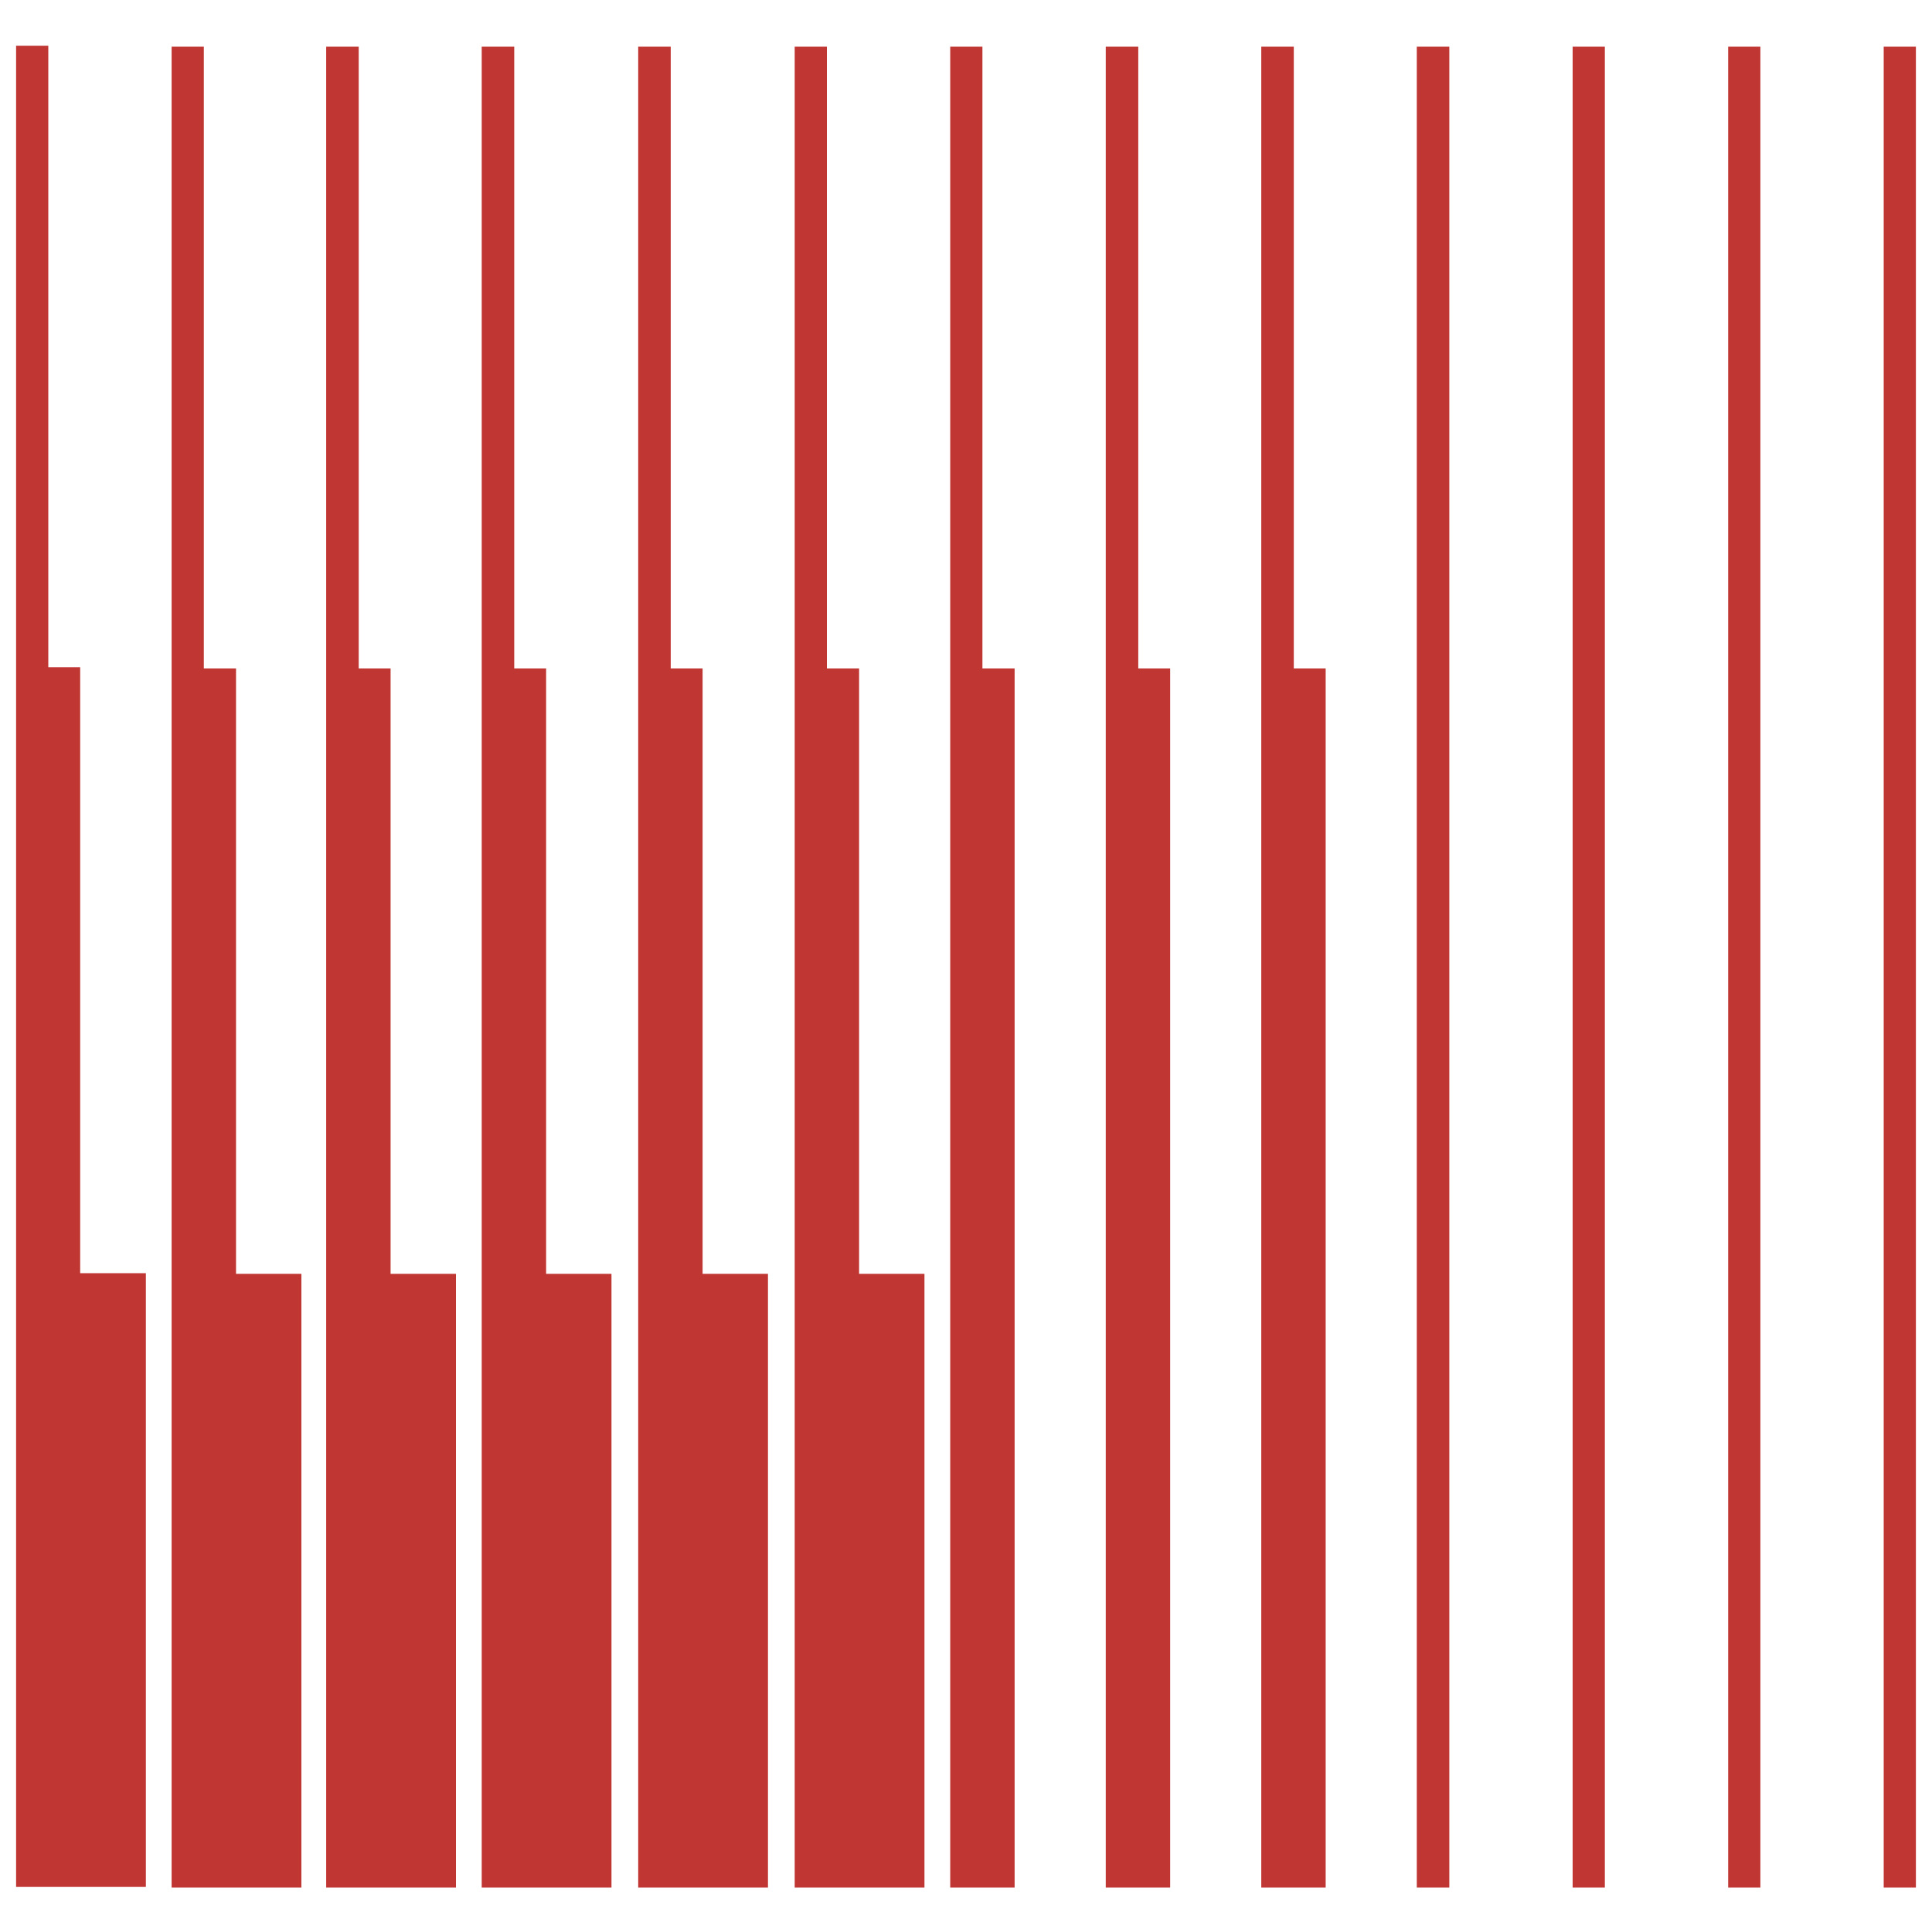
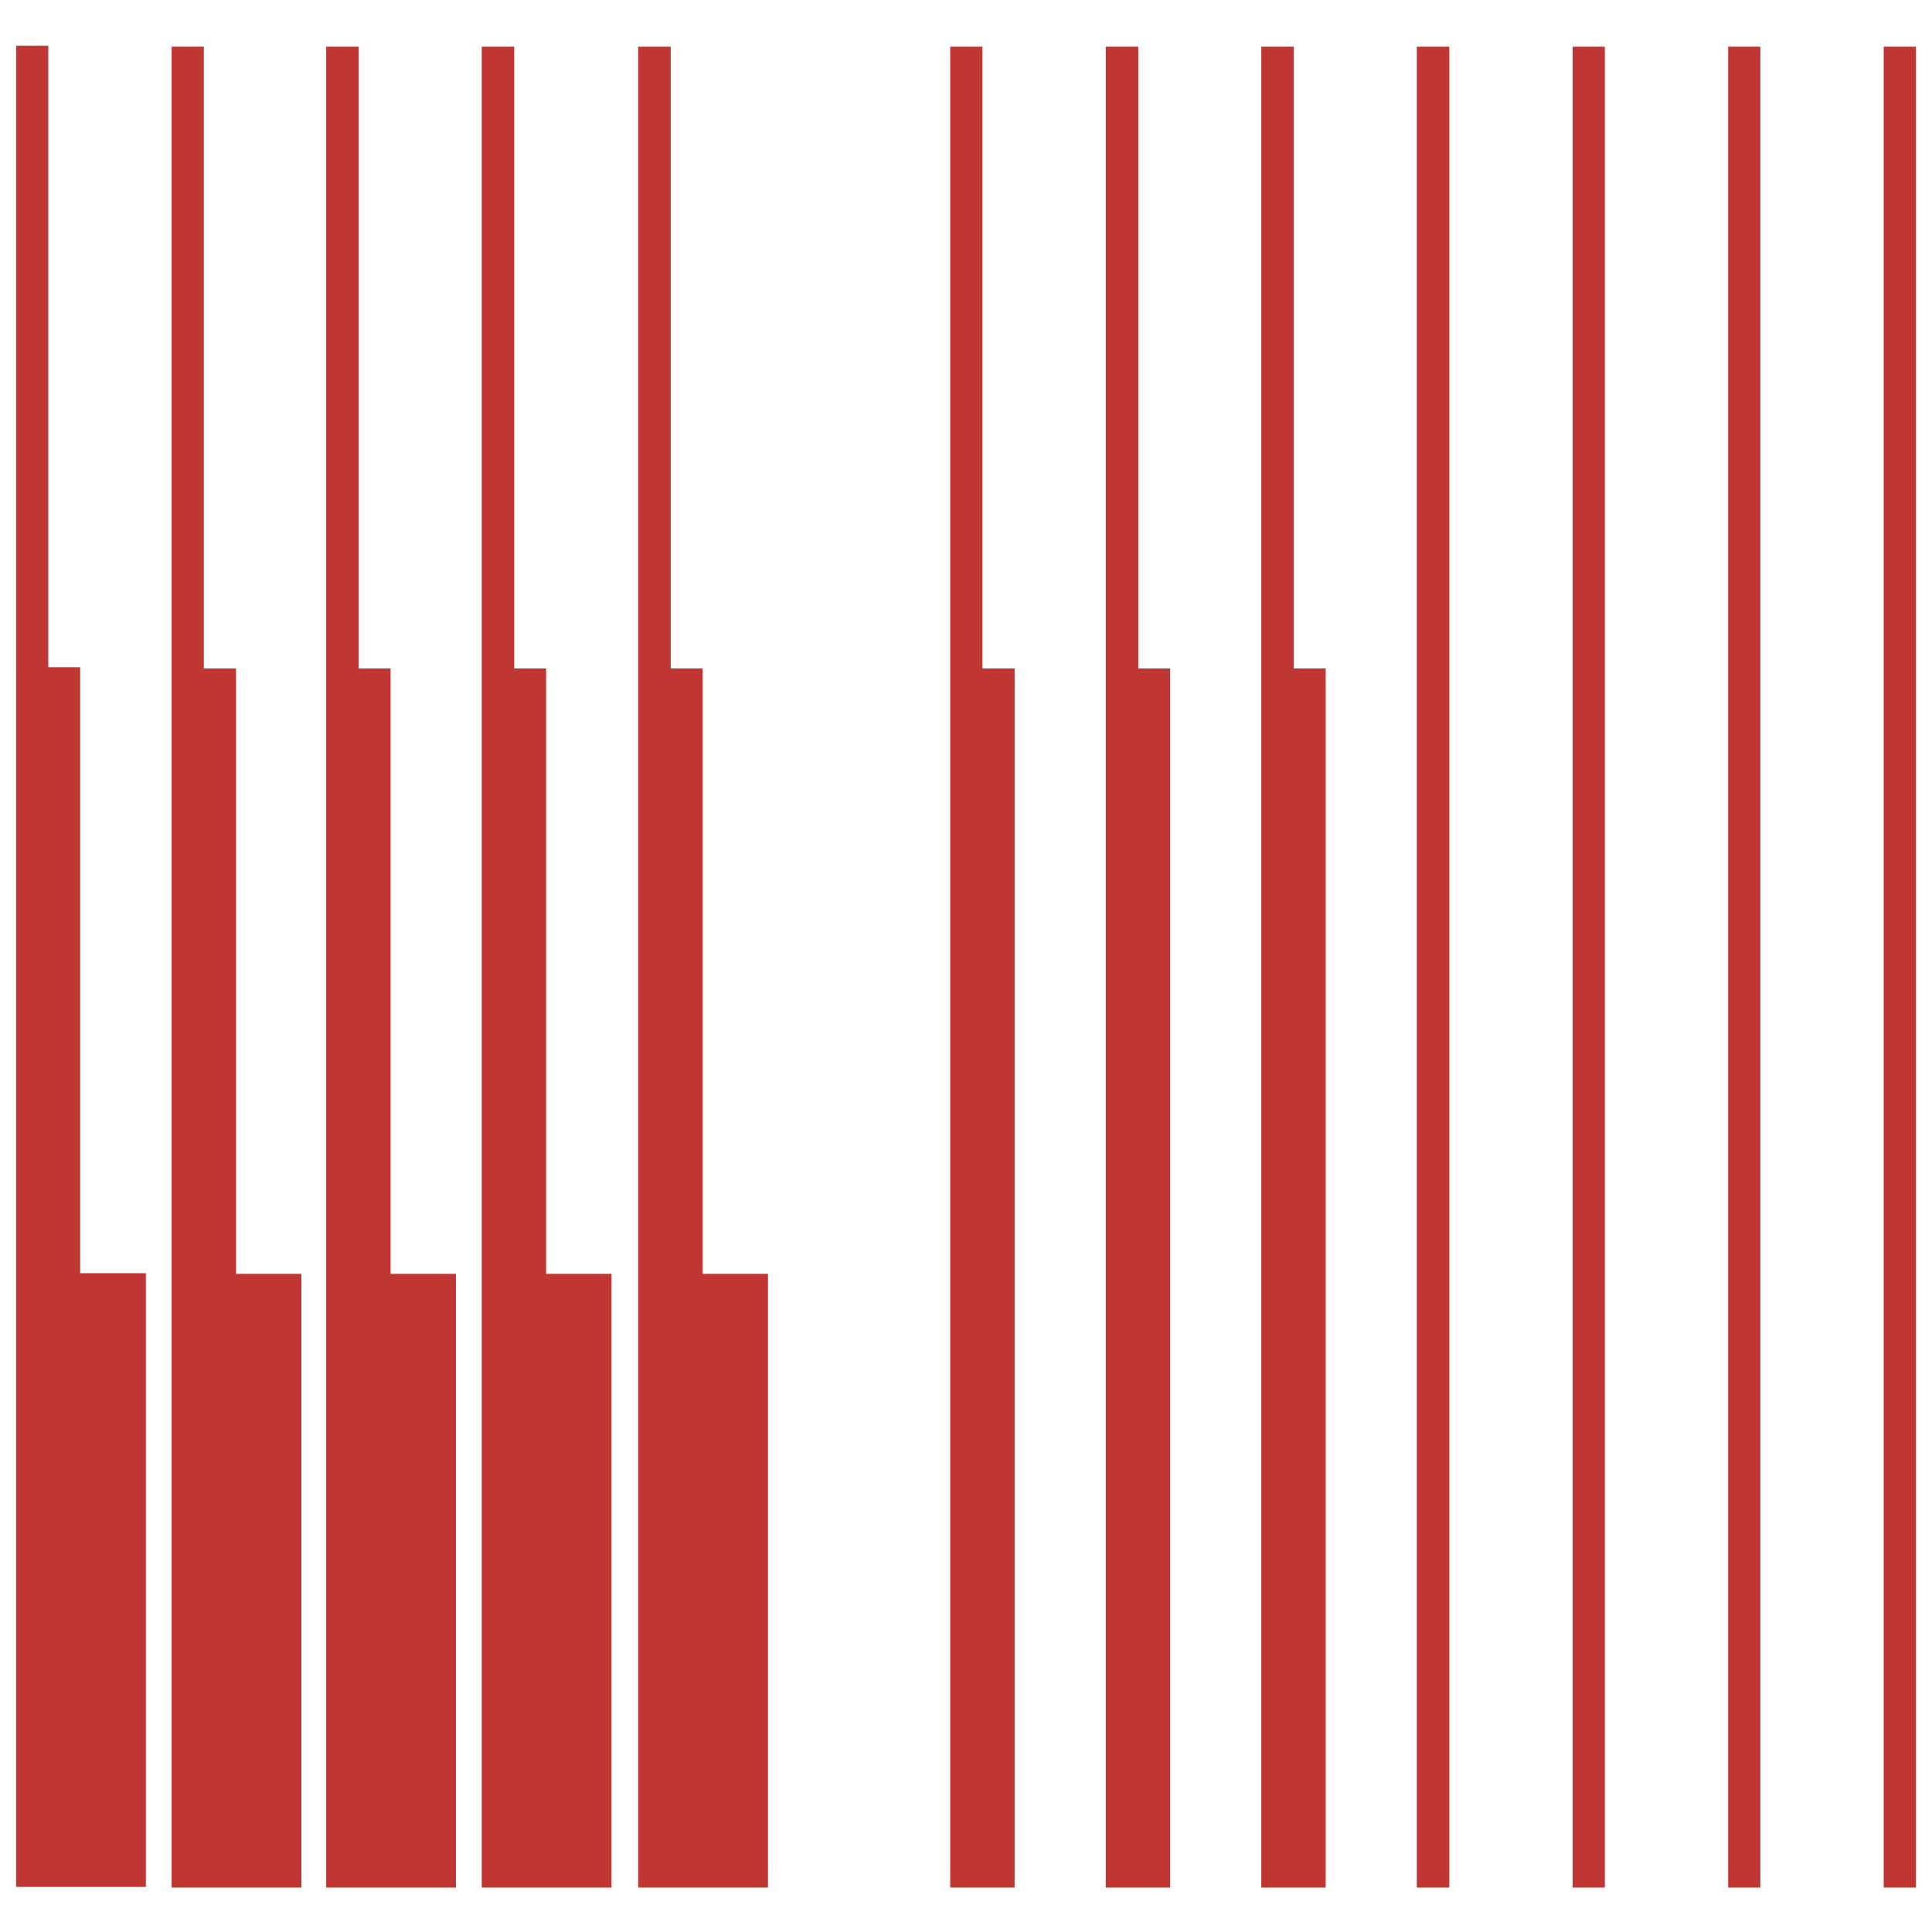
<svg xmlns="http://www.w3.org/2000/svg" version="1.1" width="600" height="600">
  <svg version="1.1" id="SvgjsSvg1000" x="0px" y="0px" viewBox="0 0 600 600" style="enable-background:new 0 0 600 600;" xml:space="preserve" fill="#c03633">
    <style type="text/css">
	.st0{fill-rule:evenodd;clip-rule:evenodd;}
</style>
    <g>
      <polygon class="st0" points="5,14.2 15,14.2 15,207.2 24.9,207.2 24.9,395.4 45.3,395.4 45.3,586 15,586 5,586 5,395.4 5,14.2  " />
      <polygon class="st0" points="73.3,395.6 93.6,395.6 93.6,586.2 63.3,586.2 53.3,586.2 53.3,395.6 53.3,14.5 63.3,14.5 63.3,207.6    73.3,207.6 73.3,395.6  " />
      <polygon class="st0" points="121.3,395.6 141.6,395.6 141.6,586.2 111.4,586.2 101.3,586.2 101.3,395.6 101.3,14.5 111.4,14.5    111.4,207.6 121.3,207.6 121.3,395.6  " />
      <polygon class="st0" points="169.6,395.6 189.9,395.6 189.9,586.2 159.7,586.2 149.6,586.2 149.6,395.6 149.6,14.5 159.7,14.5    159.7,207.6 169.6,207.6 169.6,395.6  " />
      <polygon class="st0" points="218.2,395.6 238.5,395.6 238.5,586.2 208.3,586.2 198.2,586.2 198.2,395.6 198.2,14.5 208.3,14.5    208.3,207.6 218.2,207.6 218.2,395.6  " />
-       <polygon class="st0" points="266.8,395.6 287.1,395.6 287.1,586.2 256.8,586.2 246.8,586.2 246.8,395.6 246.8,14.5 256.8,14.5    256.8,207.6 266.8,207.6 266.8,395.6  " />
      <polygon class="st0" points="305.1,207.6 315.1,207.6 315.1,586.2 305.1,586.2 305.1,586.2 295.1,586.2 295.1,14.5 305.1,14.5    305.1,207.6  " />
      <polygon class="st0" points="353.5,207.6 363.4,207.6 363.4,586.2 353.5,586.2 353.5,586.2 343.4,586.2 343.4,14.5 353.5,14.5    353.5,207.6  " />
      <polygon class="st0" points="401.8,207.6 411.7,207.6 411.7,586.2 401.8,586.2 401.8,586.2 391.7,586.2 391.7,14.5 401.8,14.5    401.8,207.6  " />
      <polygon class="st0" points="440,14.5 450.1,14.5 450.1,586.2 440,586.2 440,14.5  " />
      <polygon class="st0" points="488.4,14.5 498.4,14.5 498.4,586.2 488.4,586.2 488.4,14.5  " />
      <polygon class="st0" points="536.7,14.5 546.7,14.5 546.7,586.2 536.7,586.2 536.7,14.5  " />
      <polygon class="st0" points="585,14.5 595,14.5 595,586.2 585,586.2 585,14.5  " />
    </g>
  </svg>
  <style>@media (prefers-color-scheme: light) { :root { filter: none; } }
</style>
</svg>